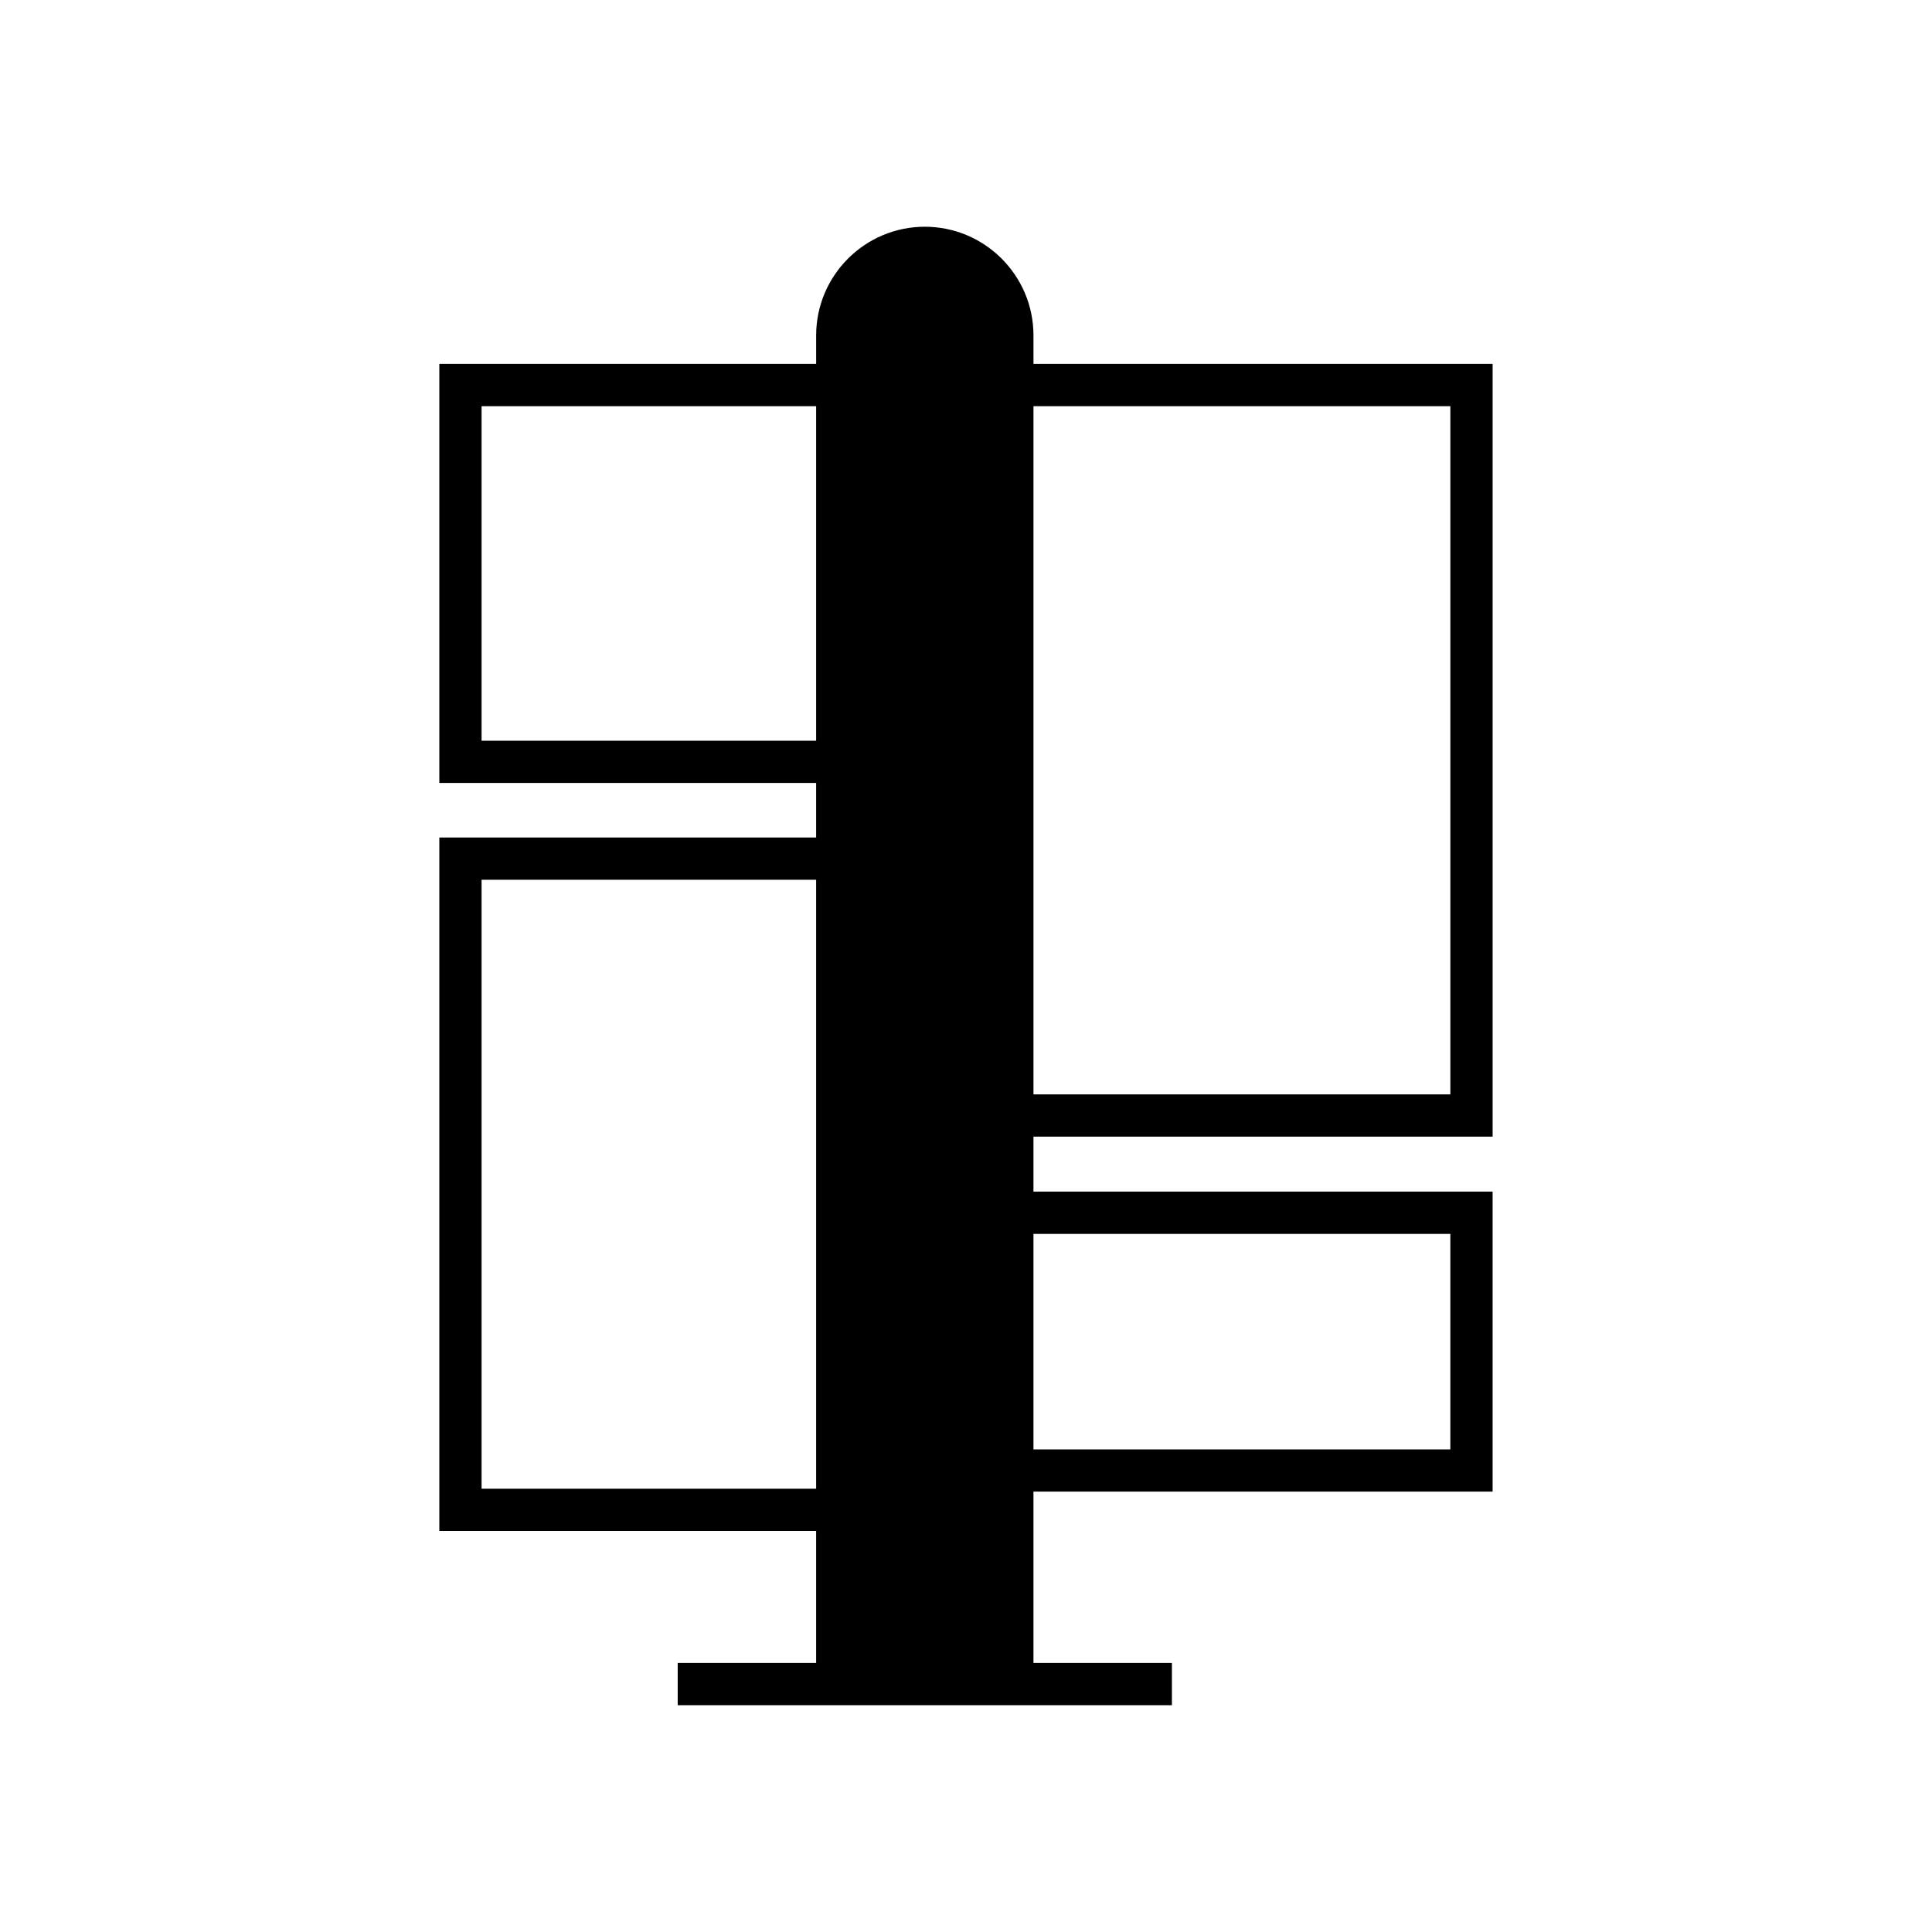
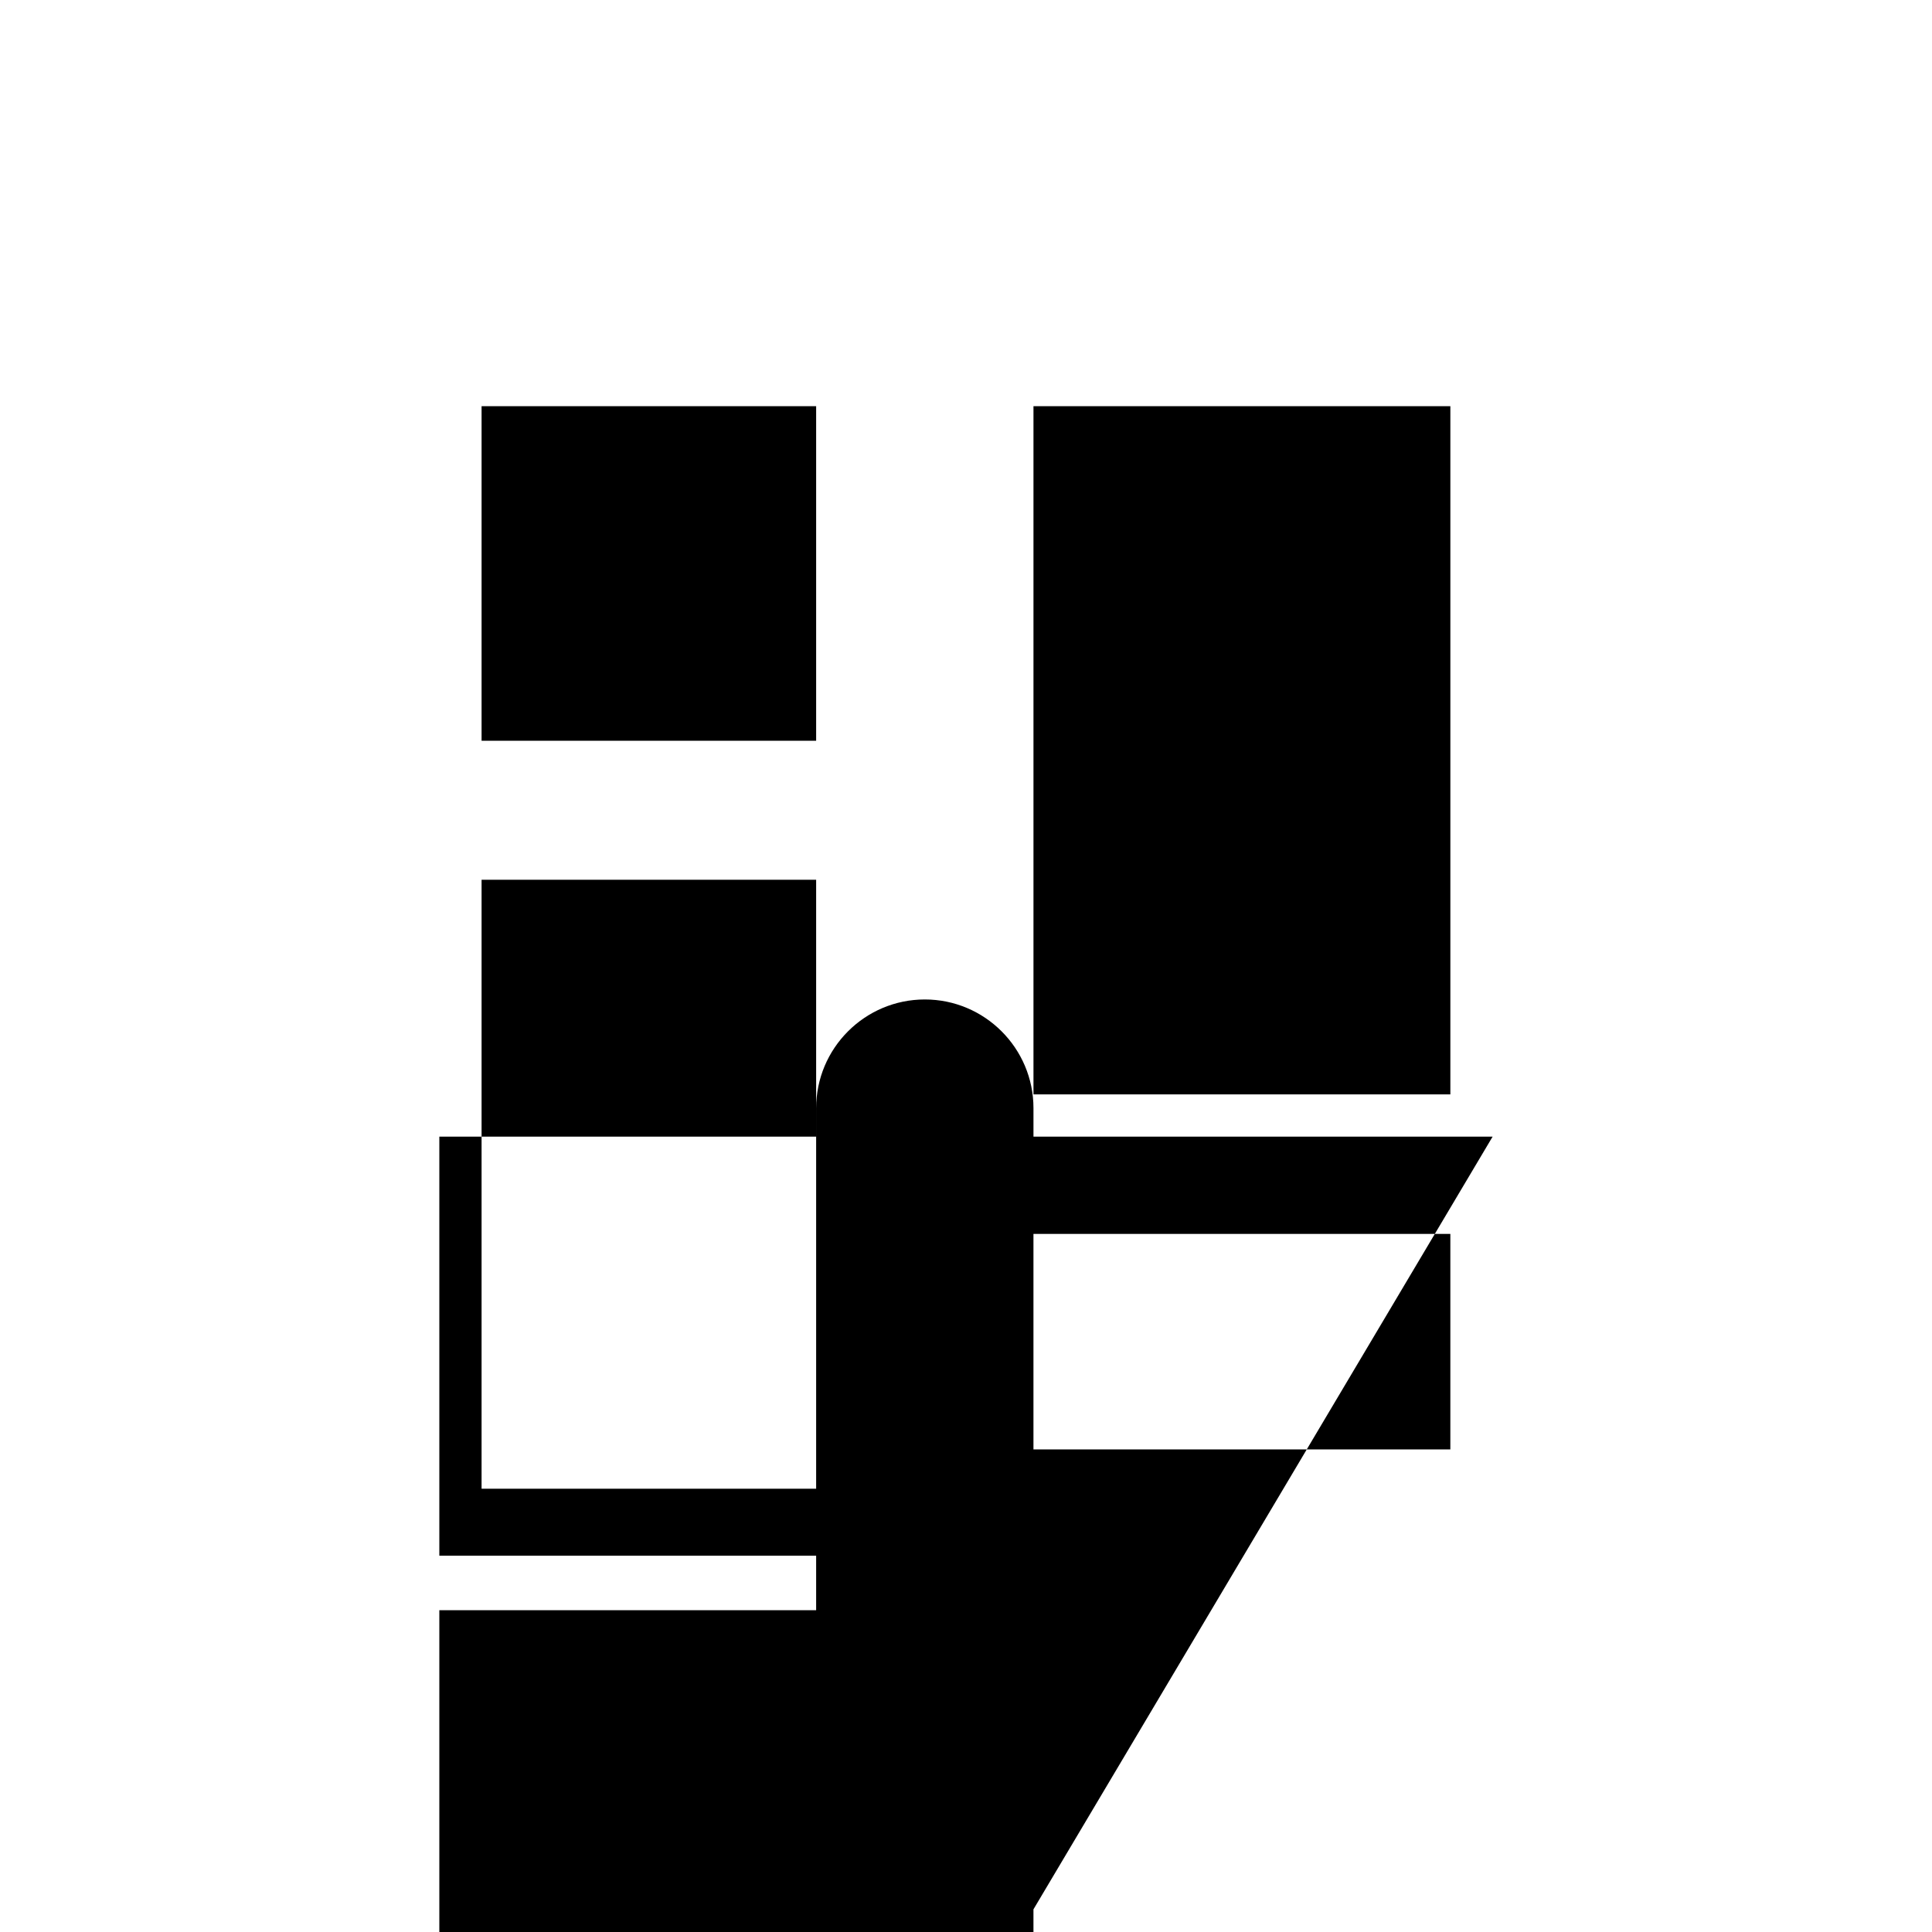
<svg xmlns="http://www.w3.org/2000/svg" fill="#000000" width="800px" height="800px" version="1.1" viewBox="144 144 512 512">
-   <path d="m539.56 445.22v-204.78h-121.68v-7.555c0-15.879-12.918-28.797-28.793-28.797-15.879 0-28.797 12.918-28.797 28.797v7.555h-99.863v111.05h99.859v14.453h-99.859v183.76h99.859v34.996h-36.688v11.195l130.97 0.004v-11.195h-36.691v-45.406h121.68v-79.504h-121.68v-14.578zm-121.68-193.58h110.48v182.39h-110.48zm-57.594 286.88h-88.664v-161.37h88.664zm0-198.21h-88.664v-88.664h88.664zm168.07 130.69v57.109h-110.48v-57.109z" />
+   <path d="m539.56 445.22h-121.68v-7.555c0-15.879-12.918-28.797-28.793-28.797-15.879 0-28.797 12.918-28.797 28.797v7.555h-99.863v111.05h99.859v14.453h-99.859v183.76h99.859v34.996h-36.688v11.195l130.97 0.004v-11.195h-36.691v-45.406h121.68v-79.504h-121.68v-14.578zm-121.68-193.58h110.48v182.39h-110.48zm-57.594 286.88h-88.664v-161.37h88.664zm0-198.21h-88.664v-88.664h88.664zm168.07 130.69v57.109h-110.48v-57.109z" />
</svg>